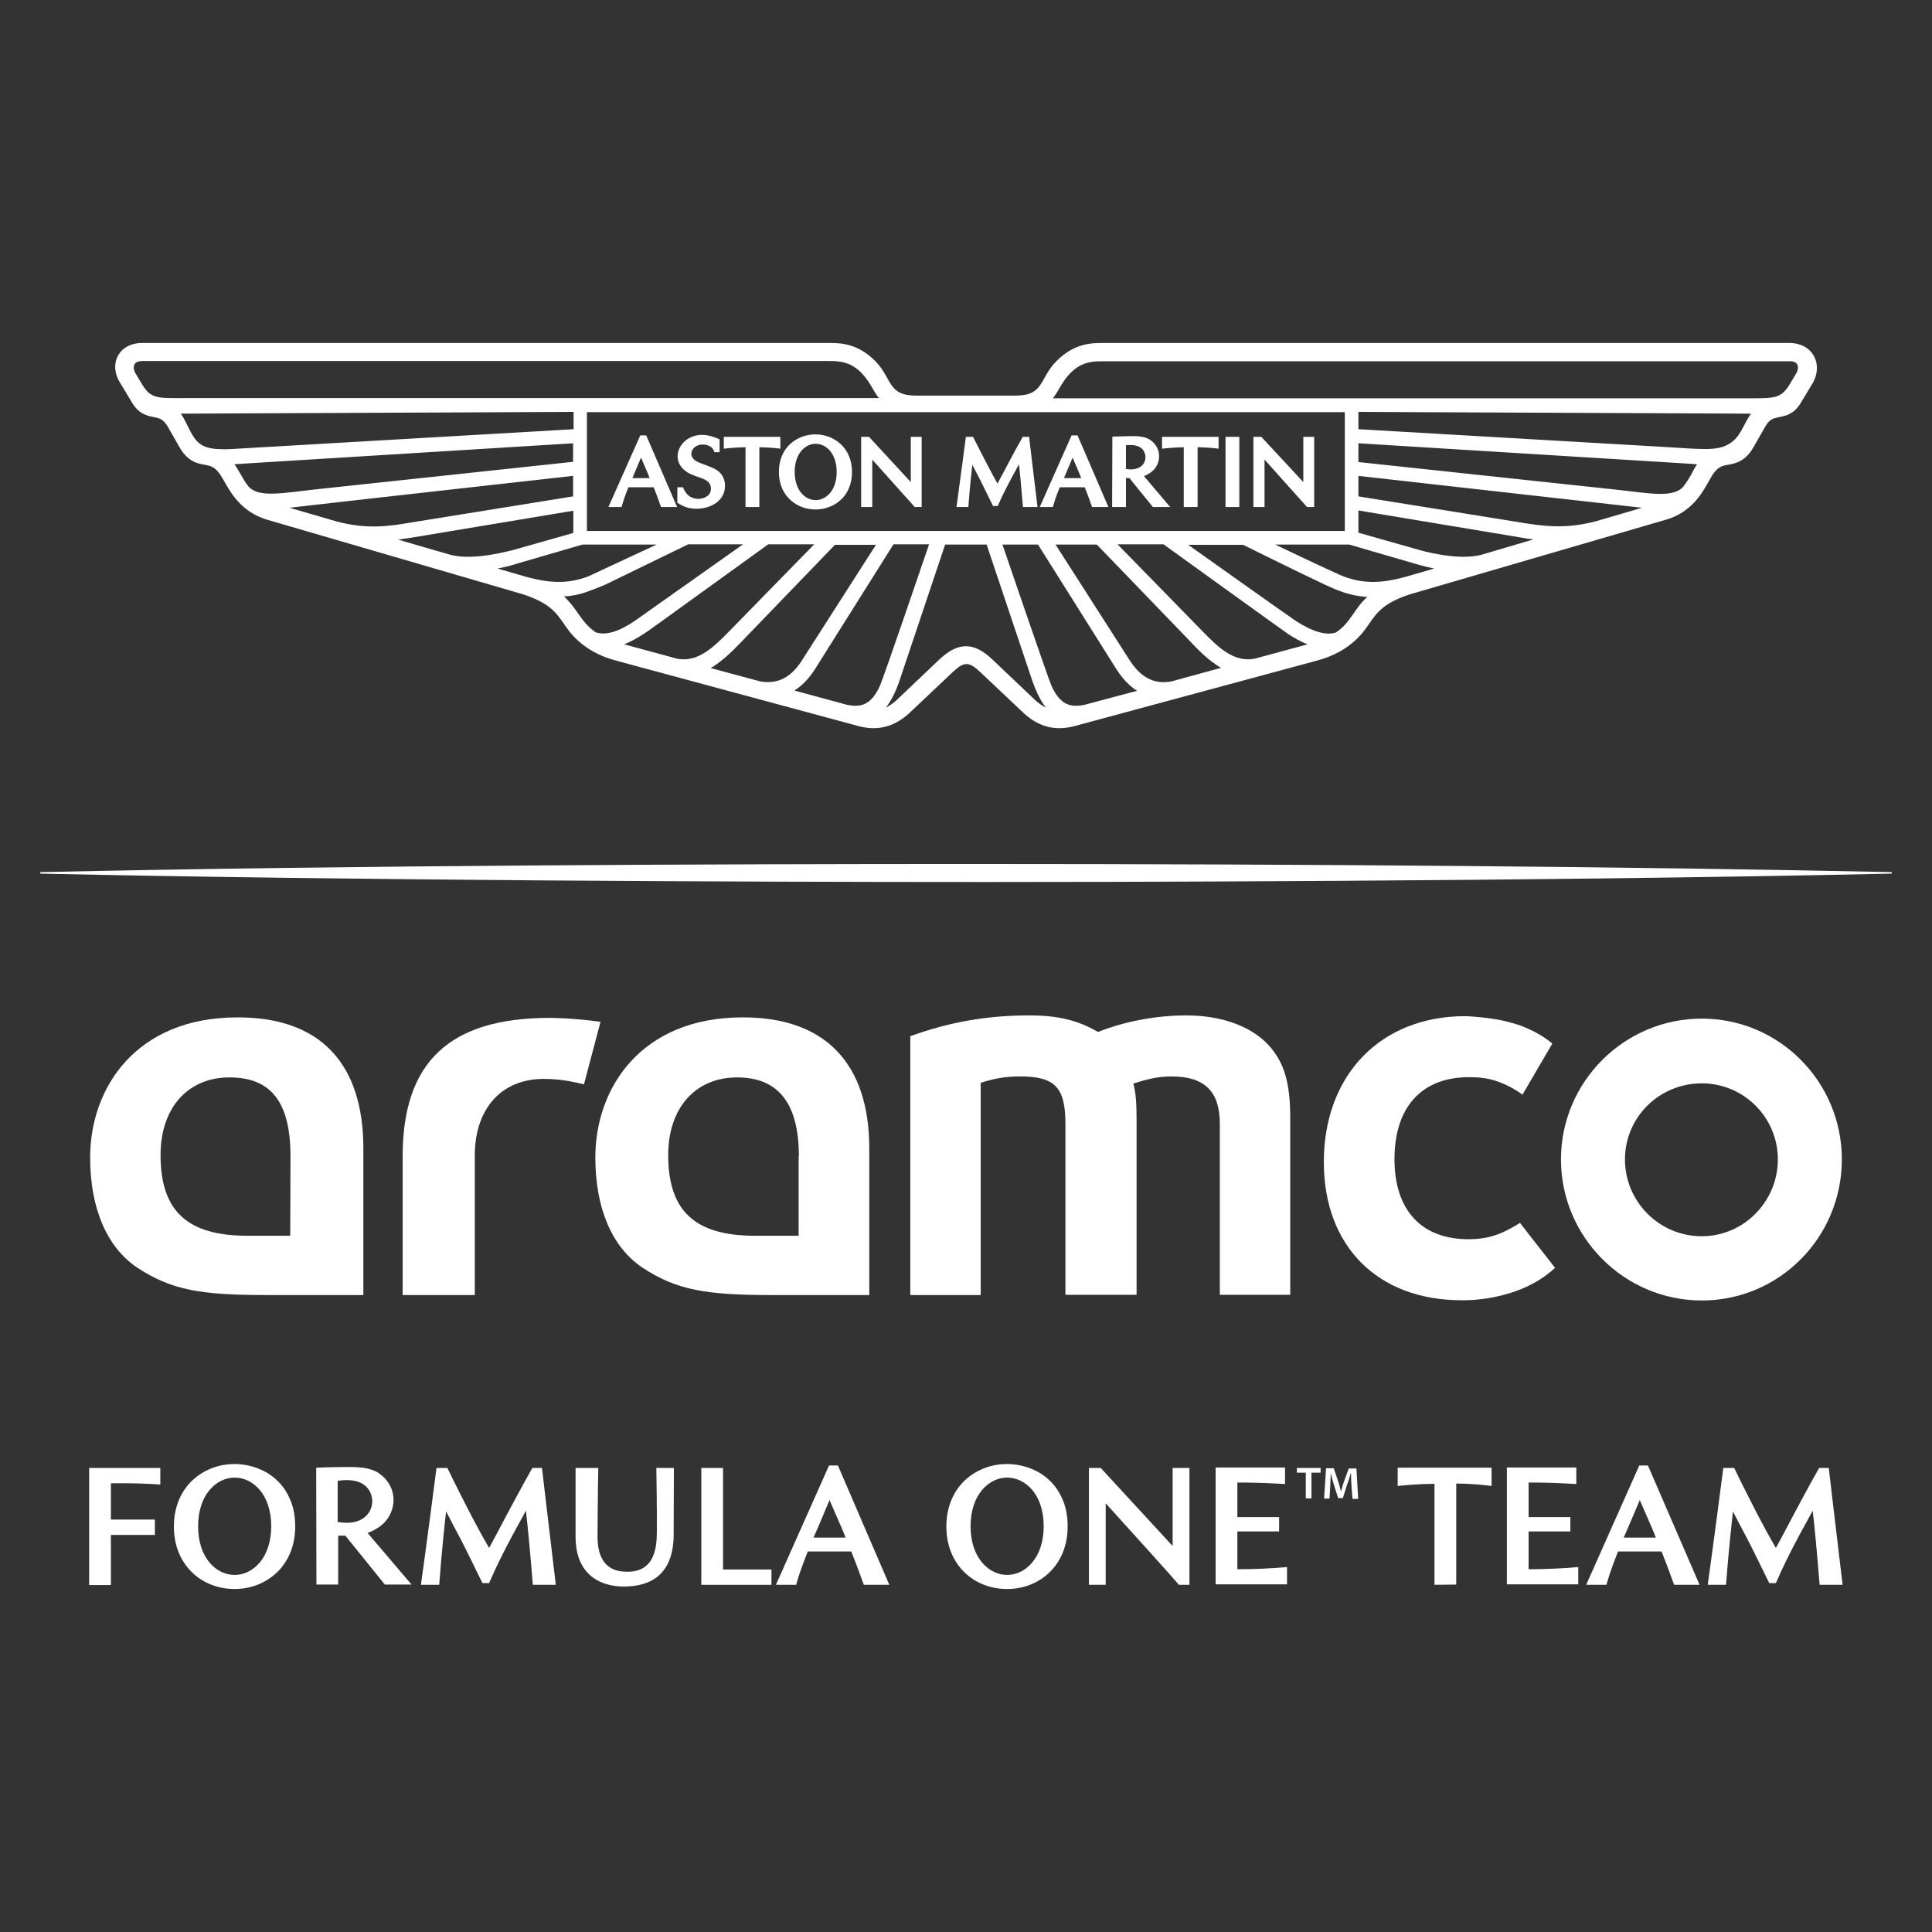
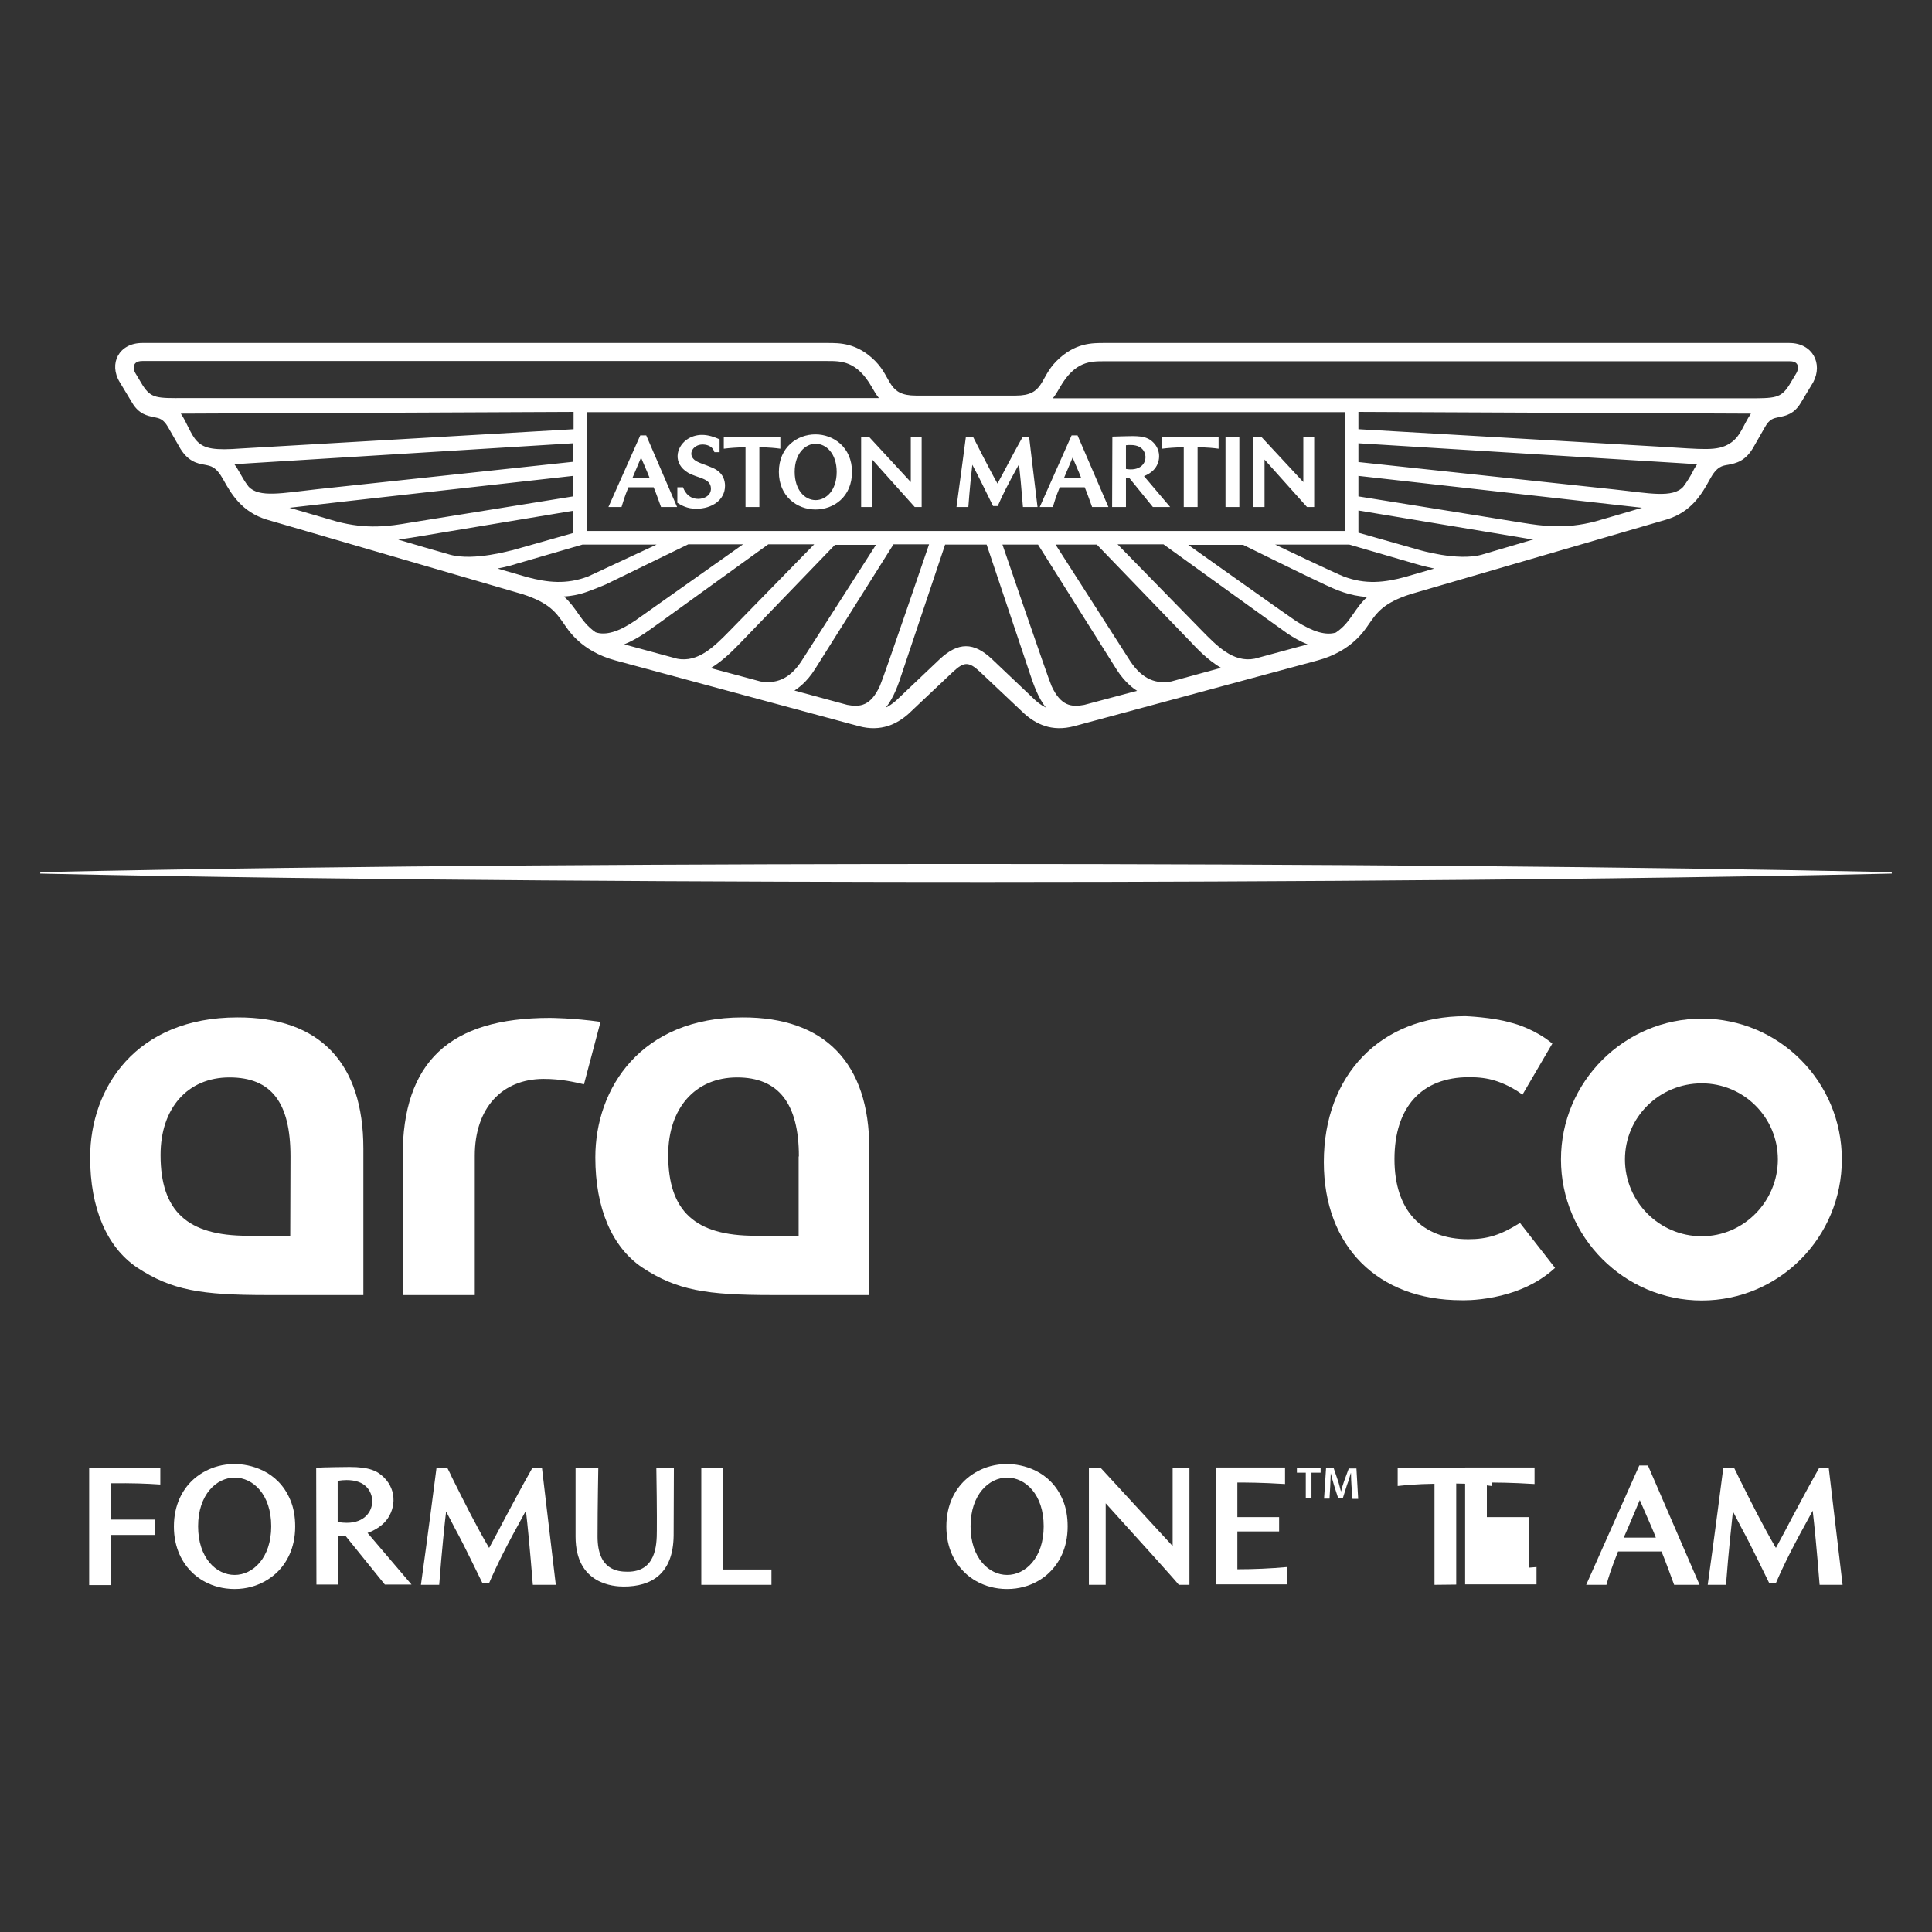
<svg xmlns="http://www.w3.org/2000/svg" id="uuid-15ad4766-b361-4498-ac75-38743c65d672" data-name="Layer 2" width="480" height="480" viewBox="0 0 480 480">
  <rect x="0" y="0" width="480" height="480" fill="#333333" stroke="none" />
  <g id="uuid-a19551f6-59b5-4d3d-bf78-68c57cdd5c7e" data-name="Layer 1">
    <rect width="480" height="480" style="fill: none; stroke-width: 0px;" />
    <g id="uuid-5f833625-b381-42c5-a251-46a4ba344401" data-name="Logo">
      <path d="M240.951,214.652c-59.901,0-152.576.307-230.951,2.025v.368c78.375,1.718,175.162,2.087,234.879,2.087,22.095,0,134.164-.061,225.121-2.087v-.368c-62.663-1.35-144.045-2.025-229.049-2.025" style="fill: #fff; stroke-width: 0px;" />
      <path d="M444.53,85.214h-170.129c-3.069,0-7.365-.061-11.907,4.48-4.296,4.296-3.007,8.592-10.127,8.592h-24.795c-7.119,0-5.831-4.235-10.127-8.592-4.542-4.542-8.838-4.48-11.907-4.48H35.348c-5.831,0-8.408,5.155-5.585,9.759l3.069,5.094c1.657,2.823,3.805,3.253,5.401,3.56,1.473.307,2.332.491,3.498,2.455l2.7,4.726c2.087,3.867,4.603,4.358,6.444,4.664,1.473.307,2.762.368,4.603,3.682,1.964,3.56,4.603,8.04,10.802,9.943,0,0,63.522,18.535,63.584,18.535,6.628,2.148,8.286,4.542,10.249,7.365,1.043,1.473,4.173,6.751,12.766,9.083l60.454,16.326c5.646,1.534,9.636-.614,12.398-3.069l10.986-10.372c2.823-2.639,3.989-2.639,6.813,0l10.986,10.372c2.762,2.455,6.69,4.603,12.398,3.069l60.454-16.326c8.592-2.332,11.722-7.61,12.766-9.083,1.964-2.823,3.621-5.217,10.25-7.365l63.584-18.535c6.199-1.841,8.838-6.322,10.802-9.943,1.78-3.314,3.13-3.437,4.603-3.682,1.841-.368,4.358-.798,6.444-4.664l2.7-4.726c1.105-1.964,2.025-2.148,3.498-2.455,1.596-.307,3.744-.736,5.401-3.56l3.069-5.094c2.455-4.603-.123-9.759-5.953-9.759M35.47,95.771l-1.841-3.069c-.552-.921-.921-3.007,1.718-3.007h170.191c3.437,0,7.304-.061,11.047,6.444.491.859,1.043,1.841,1.78,2.762H45.904c-6.997.061-8.347.061-10.434-3.13M145.821,102.399h188.296v29.521h-188.296v-29.521ZM48.973,109.641c-1.596-1.596-2.639-4.91-4.051-6.874l97.585-.43v4.296l-82.548,4.787c-6.506.491-9.145.123-10.986-1.78M61.738,120.873c-.921-1.166-1.657-2.516-2.394-3.805-.368-.675-.736-1.227-1.105-1.718,1.166-.061,1.412-.123,3.621-.245l80.523-4.971v4.603l-63.645,6.813c-8.531.921-14.362,2.209-17.001-.675M83.526,129.526c-4.664-1.35-8.715-2.516-11.6-3.376,7.733-.921,70.458-7.917,70.458-7.917v5.094l-40.752,6.567c-4.726.798-10.372,1.718-18.105-.368M111.82,137.812c-4.112-1.166-8.531-2.455-12.889-3.744,1.166-.184,1.964-.307,3.314-.491,4.112-.675,40.2-6.69,40.2-6.69v5.524s-15.098,4.296-15.159,4.296c-.123-.061-9.452,2.762-15.466,1.105M131.03,143.397h0c-.614-.184-3.376-.982-7.426-2.148,2.639-.491,4.296-1.043,4.664-1.166.245-.061,16.448-4.787,16.448-4.787h18.412l-17.001,7.917c-5.462,2.087-10.249,1.473-15.098.184M147.969,157.083c-2.025-1.412-3.13-2.946-4.296-4.603-.982-1.412-1.964-2.823-3.56-4.296.368,0,2.087-.123,3.989-.614,2.025-.491,6.444-2.394,6.444-2.394l20.438-9.943h13.625l-26.821,18.965c-4.051,2.762-7.304,3.744-9.82,2.885M168.223,163.65l-13.134-3.56c1.78-.736,3.498-1.718,4.91-2.639,1.35-.921-.184.245,30.871-22.217h11.416l-20.99,21.481c-3.744,3.805-7.795,7.979-13.073,6.935M188.906,169.297l-12.336-3.314c3.376-1.964,6.383-5.278,7.549-6.444l23.322-24.181h10.188l-18.596,29.03c-3.007,4.542-6.506,5.524-10.127,4.91M210.51,175.127l-13.134-3.56c.614-.43,2.946-1.841,5.155-5.401l19.456-30.933h8.838s-11.416,33.51-12.213,35.167c-2.271,4.971-4.91,5.34-8.101,4.726M257.338,174.084l-10.863-10.311c-4.542-4.296-8.408-4.296-13.011,0l-10.863,10.311c-.859.736-1.657,1.289-2.516,1.718,2.025-2.516,3.191-6.015,3.928-8.286l10.802-32.221h10.311l10.802,32.221c.798,2.394,1.964,5.831,3.928,8.286-.859-.43-1.657-.982-2.516-1.718M269.368,175.127c-3.191.614-5.831.245-8.101-4.664-.798-1.718-12.213-35.167-12.213-35.167h8.838l19.456,30.933c2.209,3.498,4.48,4.971,5.155,5.401l-13.134,3.498ZM291.033,169.297c-3.621.675-7.119-.368-10.188-4.971l-18.596-29.03h10.25l23.322,24.181c1.166,1.227,4.112,4.48,7.549,6.444l-12.336,3.376ZM311.716,163.65c-5.34,1.043-9.39-3.191-13.073-6.935l-20.99-21.481h11.416s29.521,21.297,30.871,22.217c1.412.921,3.069,1.903,4.91,2.639l-13.134,3.56ZM336.204,152.542c-1.166,1.657-2.209,3.191-4.296,4.603-2.455.798-5.769-.184-9.881-2.823-1.166-.736-26.821-18.965-26.821-18.965h13.625s15.773,7.795,20.438,9.943c2.639,1.227,6.015,2.762,10.434,3.007-1.534,1.35-2.516,2.823-3.498,4.235M348.909,143.397h0c-4.849,1.289-9.636,1.903-15.098-.184-1.964-.736-17.001-7.917-17.001-7.917h18.412s16.203,4.726,16.448,4.787c.43.123,2.025.614,4.664,1.166-4.051,1.166-6.813,1.964-7.426,2.148M368.119,137.812c-6.015,1.657-15.466-1.166-15.466-1.166-.061,0-15.159-4.296-15.159-4.296v-5.524s36.149,6.015,40.2,6.69c1.35.245,2.087.368,3.314.491-4.419,1.289-8.777,2.578-12.889,3.805M396.412,129.526c-7.672,2.025-13.38,1.105-18.105.368-4.051-.675-40.814-6.567-40.814-6.567v-5.094l70.458,7.917c-2.823.859-6.935,2.025-11.538,3.376M420.594,117.129c-.675,1.289-1.473,2.578-2.394,3.805-2.639,2.885-8.47,1.596-17.062.675l-63.645-6.813v-4.664s79.541,4.91,80.523,4.971c2.209.123,2.455.184,3.621.245-.368.552-.737,1.105-1.043,1.78M429.739,110.193c-3.13,1.964-6.628,1.412-17.123.798l-75.122-4.358v-4.296l97.524.43c-1.964,2.823-2.516,5.708-5.278,7.426M446.31,92.702l-1.841,3.069c-2.087,3.191-3.437,3.191-10.434,3.191h-172.462c.737-.921,1.289-1.903,1.78-2.762,3.744-6.506,7.61-6.444,11.047-6.444h170.191c2.639-.061,2.271,2.025,1.719,2.946M254.147,125.967c-.43-5.34-.737-8.47-.982-10.618-2.885,5.217-4.112,7.672-5.278,10.372h-1.166c-2.885-5.831-3.191-6.506-3.989-8.04-.245-.491-.614-1.105-1.166-2.209-.245,2.087-.675,6.26-.982,10.495h-2.946c.859-6.137,2.209-16.571,2.332-17.43h1.78s4.235,8.408,6.076,11.6c2.148-3.928,3.498-6.69,6.26-11.6h1.596c.307,2.516,1.227,10.495,2.087,17.43h-3.621ZM307.911,108.536h-3.437v17.43h3.437v-17.43ZM297.538,125.967v-14.853c2.578.061,3.928.184,5.217.368v-2.946h-14.055v2.946c1.473-.184,2.946-.307,5.401-.368v14.853h3.437ZM188.66,125.967v-14.853c2.578.061,3.928.184,5.217.368v-2.946h-14.055v2.946c1.473-.184,2.946-.307,5.401-.368v14.853h3.437ZM228.983,125.967v-17.43h-2.7v11.231l-10.372-11.231h-1.964v17.43h2.762v-11.784l10.556,11.784h1.718ZM168.284,121.057v3.867c1.105.675,2.455,1.473,4.726,1.473,3.744,0,7.119-2.087,7.119-5.708,0-1.166-.368-3.253-3.007-4.419-2.209-.982-3.621-1.227-4.603-2.025-1.718-1.473-.307-3.805,2.025-3.805.737,0,2.455.184,2.946,1.903h1.289v-3.191c-1.227-.552-2.762-1.105-4.358-1.105-1.412,0-2.762.43-3.867,1.227-2.639,1.964-3.376,5.892.368,8.163,2.394,1.412,5.585,1.289,5.708,3.867.061,1.903-1.78,2.639-3.13,2.639-2.762,0-3.621-2.394-3.805-2.885h-1.412ZM168.223,125.967l-7.672-17.799h-1.473l-7.917,17.799h3.253c.43-1.412.736-2.516,1.718-4.91h6.26c.798,1.903,1.35,3.621,1.841,4.91h3.989ZM157.114,118.786c.368-.859.43-1.043,2.148-5.094,1.657,3.867,1.78,4.112,2.148,5.094h-4.296ZM211.676,117.252c0-6.137-4.603-9.329-9.083-9.329s-9.083,3.13-9.083,9.329c0,6.137,4.603,9.329,9.083,9.329,4.542,0,9.083-3.13,9.083-9.329M202.654,124.248h0c-2.762,0-5.217-2.578-5.217-6.997,0-4.603,2.639-6.997,5.217-6.997h0c2.578,0,5.217,2.394,5.217,6.997s-2.639,6.997-5.217,6.997h0ZM276.303,125.967h3.437v-7.181h.859l5.831,7.181h4.296l-6.506-7.672c.921-.368,1.718-.859,2.332-1.473,1.78-1.78,2.025-4.849,0-6.874-1.043-1.043-2.209-1.596-5.155-1.596,0,0-3.989.061-5.033.123l-.061,17.492ZM279.74,110.623c.43-.061.798-.061,1.166-.061,3.56,0,3.682,2.639,3.682,3.007,0,1.841-1.596,3.498-4.849,2.946v-5.892ZM275.382,125.967l-7.672-17.799h-1.473l-7.917,17.799h3.253c.43-1.412.737-2.516,1.718-4.91h6.199c.798,1.903,1.35,3.621,1.841,4.91h4.051ZM264.335,118.786c.368-.859.43-1.043,2.148-5.094,1.657,3.867,1.78,4.112,2.148,5.094h-4.296ZM326.507,125.967v-17.43h-2.7v11.231l-10.434-11.231h-1.964v17.43h2.762v-11.784l10.556,11.784h1.78Z" style="fill: #fff; stroke-width: 0px;" />
      <g>
-         <path d="M208.177,364.099h-2.209l-13.195,29.644h5.033c.491-1.78,1.105-3.805,2.885-8.286h10.802c1.289,3.191,2.332,6.137,3.13,8.286h6.322l-12.766-29.644ZM206.091,372.691c3.191,7.365,3.253,7.365,3.989,9.329h-7.979c.859-1.903.921-1.964,3.989-9.329" style="fill: #fff; stroke-width: 0px;" />
        <path d="M409.424,364.099h-2.148l-13.195,29.644h5.033c.491-1.78,1.105-3.805,2.885-8.286h10.802c1.289,3.191,2.332,6.137,3.13,8.286h6.322l-12.827-29.644ZM407.398,372.691c3.191,7.365,3.253,7.365,3.989,9.329h-7.979c.859-1.903.859-1.964,3.989-9.329" style="fill: #fff; stroke-width: 0px;" />
        <path d="M132.38,393.743c-.736-9.206-1.289-14.73-1.718-18.412-4.971,8.961-7.119,13.318-9.145,17.983h-1.657c-5.033-10.311-5.585-11.293-6.751-13.441-.491-.921-1.043-1.964-2.271-4.358-.245,1.841-1.105,9.943-1.718,18.228h-4.542c1.473-10.434,3.744-28.048,3.867-29.03h2.7c.43.798.798,1.596,1.166,2.394,3.314,6.628,5.953,11.907,9.145,17.369l.061.061.061-.061c1.412-2.639,2.762-5.094,3.989-7.488,1.964-3.682,3.989-7.488,6.69-12.275h2.394c.123.921,1.78,15.282,3.437,29.03h-5.708v0Z" style="fill: #fff; stroke-width: 0px;" />
        <path d="M452.079,393.743c-.737-9.206-1.289-14.73-1.718-18.412-4.971,8.961-7.119,13.318-9.145,17.983h-1.657c-5.033-10.311-5.585-11.293-6.751-13.441-.491-.921-1.043-1.964-2.271-4.358-.184,1.841-1.105,9.943-1.718,18.228h-4.542c1.473-10.434,3.744-28.048,3.867-29.03h2.7c.43.798.798,1.596,1.166,2.394,3.314,6.628,5.953,11.907,9.145,17.369l.061.061.061-.061c1.412-2.639,2.762-5.094,3.989-7.488,1.964-3.682,3.989-7.488,6.69-12.275h2.394c.123.921,1.78,15.282,3.437,29.03h-5.708v0Z" style="fill: #fff; stroke-width: 0px;" />
        <path d="M58.302,394.786c-6.076,0-9.636-3.191-10.495-4.051-2.455-2.332-4.603-6.076-4.603-11.477s2.148-9.145,4.603-11.477c.859-.798,4.419-4.051,10.495-4.051,3.682,0,10.74,1.534,13.809,8.899.859,1.964,1.227,4.235,1.227,6.628,0,5.401-2.148,9.145-4.603,11.477-.859.798-4.419,4.051-10.434,4.051M58.302,391.288c4.48,0,9.083-4.173,9.083-12.091s-4.542-12.091-9.083-12.091h0c-4.48,0-9.083,4.173-9.083,12.091s4.542,12.091,9.083,12.091h0Z" style="fill: #fff; stroke-width: 0px;" />
        <path d="M250.219,394.786c-6.076,0-9.636-3.191-10.495-4.051-2.455-2.332-4.603-6.076-4.603-11.477s2.148-9.145,4.603-11.477c.859-.798,4.419-4.051,10.495-4.051,3.682,0,10.74,1.534,13.809,8.899.859,1.964,1.227,4.235,1.227,6.628,0,5.401-2.148,9.145-4.603,11.477-.798.798-4.358,4.051-10.434,4.051M250.219,391.288c4.48,0,9.083-4.173,9.083-12.091s-4.542-12.091-9.083-12.091h0c-4.48,0-9.083,4.173-9.083,12.091s4.603,12.091,9.083,12.091h0Z" style="fill: #fff; stroke-width: 0px;" />
        <path d="M78.555,364.651c1.596-.123,8.163-.184,8.286-.184,4.971,0,6.935.982,8.592,2.639,1.596,1.596,2.394,3.621,2.332,5.769-.061,2.025-.921,4.051-2.332,5.462-1.534,1.534-3.437,2.271-4.112,2.516l10.925,12.827h-6.628l-9.82-12.152h-1.78v12.152h-5.401l-.061-29.03ZM86.104,367.72c-.675,0-1.412.061-2.148.184h-.061v10.25h.061c.798.123,1.534.184,2.209.184,4.358,0,6.322-2.762,6.322-5.401h0c0-.368-.061-2.148-1.473-3.56-1.105-1.105-2.762-1.657-4.91-1.657" style="fill: #fff; stroke-width: 0px;" />
        <polygon points="174.238 393.743 174.238 364.712 179.638 364.712 179.638 389.937 191.668 389.937 191.668 393.743 174.238 393.743" style="fill: #fff; stroke-width: 0px;" />
        <polygon points="324.42 365.879 322.211 365.879 322.211 364.712 328.103 364.712 328.103 365.879 325.832 365.879 325.832 372.262 324.42 372.262 324.42 365.879" style="fill: #fff; stroke-width: 0px;" />
        <path d="M335.775,369.193c-.061-.982-.123-2.148-.123-3.191h-.061c-.246.921-.552,1.964-.921,2.885l-1.043,3.314h-1.166l-1.043-3.253c-.307-.982-.552-2.025-.798-2.946h0c-.061.982-.061,2.209-.123,3.253l-.184,3.069h-1.35l.491-7.549h1.903l1.043,3.069c.307.859.491,1.78.737,2.639h.061c.184-.798.491-1.78.798-2.639l1.105-3.007h1.903l.43,7.549h-1.412l-.245-3.191Z" style="fill: #fff; stroke-width: 0px;" />
        <path d="M292.874,393.743c-1.227-1.534-9.881-11.109-18.167-20.253v20.253h-4.173v-29.03h2.946l17.86,19.394v-19.394h4.173v29.03h-2.639Z" style="fill: #fff; stroke-width: 0px;" />
        <path d="M356.396,393.743v-25.102c-4.542.061-7.365.368-9.145.552v-4.542h23.322v4.542c-1.35-.184-3.989-.552-8.777-.614v25.102l-5.401.061h0Z" style="fill: #fff; stroke-width: 0px;" />
        <path d="M307.42,389.876v-9.39h10.372v-3.56h-10.372v-8.592c2.455,0,5.892,0,11.845.368v-4.112h-17.246v29.03h17.737v-4.296c-3.928.368-8.408.552-12.336.552" style="fill: #fff; stroke-width: 0px;" />
-         <path d="M379.78,389.876v-9.39h10.372v-3.56h-10.372v-8.592c2.455,0,5.892,0,11.845.368v-4.112h-17.246v29.03h17.737v-4.296c-3.928.368-8.47.552-12.336.552" style="fill: #fff; stroke-width: 0px;" />
+         <path d="M379.78,389.876v-9.39v-3.56h-10.372v-8.592c2.455,0,5.892,0,11.845.368v-4.112h-17.246v29.03h17.737v-4.296c-3.928.368-8.47.552-12.336.552" style="fill: #fff; stroke-width: 0px;" />
        <path d="M163.067,364.712c.184,11.17.123,15.589.123,15.589,0,3.621-.245,10.188-7.242,10.188-2.516,0-7.488-.43-7.488-8.715,0-7.488.184-16.755.184-17.062h-5.646v17.062c0,11.907,9.574,12.398,11.968,12.398,6.874,0,12.275-3.13,12.398-12.643l.061-16.817h-4.358Z" style="fill: #fff; stroke-width: 0px;" />
        <path d="M39.828,368.825h0v-4.112h-17.676v29.091h5.401v-12.459h10.925v-3.805h-10.925v-9.022c5.401-.061,8.592.061,12.275.307" style="fill: #fff; stroke-width: 0px;" />
      </g>
      <g>
        <path d="M422.803,253.073c-19.272,0-34.983,15.712-34.983,34.983s15.712,35.045,34.983,35.045,34.799-15.712,34.799-35.045c0-19.272-15.528-34.983-34.799-34.983M422.803,307.143c-10.618,0-19.087-8.654-19.087-19.087s8.47-18.903,19.087-18.903c10.434,0,18.903,8.47,18.903,18.903 0,10.434-8.47,19.087-18.903,19.087" style="fill: #fff; stroke-width: 0px;" />
-         <path d="M294.654,252.275c-7.672,0-15.528,1.596-21.849,4.112-5.094-2.946-10.004-4.112-17.123-4.112-8.838,0-17.86,1.166-27.741,4.542l-1.78.614v64.32h17.492v-52.72c3.56-1.166,6.322-1.596,9.82-1.596,8.654,0,11.231,2.762,11.231,11.784v42.471h17.676v-43.637c0-3.928-.184-6.506-.798-8.838,3.56-1.166,6.322-1.78,9.452-1.78,8.286,0,12.029,3.744,12.029,11.784v42.471h17.492v-43.883c0-8.654-1.412-13.748-5.34-18.105-4.296-4.664-11.538-7.426-20.56-7.426" style="fill: #fff; stroke-width: 0px;" />
        <path d="M364.805,307.88c-11.661,0-18.351-7.242-18.351-19.885,0-12.95,6.751-20.376,18.535-20.376,2.455,0,4.48.245,6.444.859,0,0,3.621,1.043,6.813,3.498l7.426-12.704c-4.051-3.376-8.777-4.849-10.372-5.217-4.542-1.35-11.231-1.596-11.231-1.596-21.051,0-35.167,14.607-35.167,36.272,0,20.867,13.38,34.308,34.185,34.308,0,0,13.932.614,23.261-8.04l-8.715-11.17c-4.787,3.007-8.101,4.051-12.827,4.051" style="fill: #fff; stroke-width: 0px;" />
        <path d="M136.615,252.889c-24.979,0-36.579,10.986-36.579,34.431v34.431h17.921v-34.615c0-11.784,6.69-19.087,17.123-19.087,4.358,0,7.672.798,10.004,1.35l4.112-15.528c-6.935-.982-12.582-.982-12.582-.982" style="fill: #fff; stroke-width: 0px;" />
        <path d="M215.972,285.356v36.395h-23.997c-16.51,0-23.813-1.166-32.467-6.874-7.488-5.094-11.6-14.73-11.6-27.312,0-17.308,11.416-34.799,36.579-34.799,20.438-.061,31.485,11.354,31.485,32.59M198.48,287.32c0-13.195-5.094-19.64-15.344-19.64-10.434,0-17.123,7.672-17.123,19.272,0,13.993,6.69,20.069,21.604,20.069h10.802v-19.701h.061Z" style="fill: #fff; stroke-width: 0px;" />
        <path d="M90.278,285.356v36.395h-23.813c-16.51,0-23.813-1.166-32.467-6.874-7.488-5.094-11.6-14.73-11.6-27.312,0-17.308,11.416-34.799,36.579-34.799,20.499-.061,31.301,11.354,31.301,32.59M72.172,287.32c0-13.38-4.726-19.64-15.159-19.64s-17.123,7.672-17.123,19.272c0,13.993,6.69,20.069,21.604,20.069h10.618l.061-19.701h0Z" style="fill: #fff; stroke-width: 0px;" />
      </g>
    </g>
  </g>
</svg>